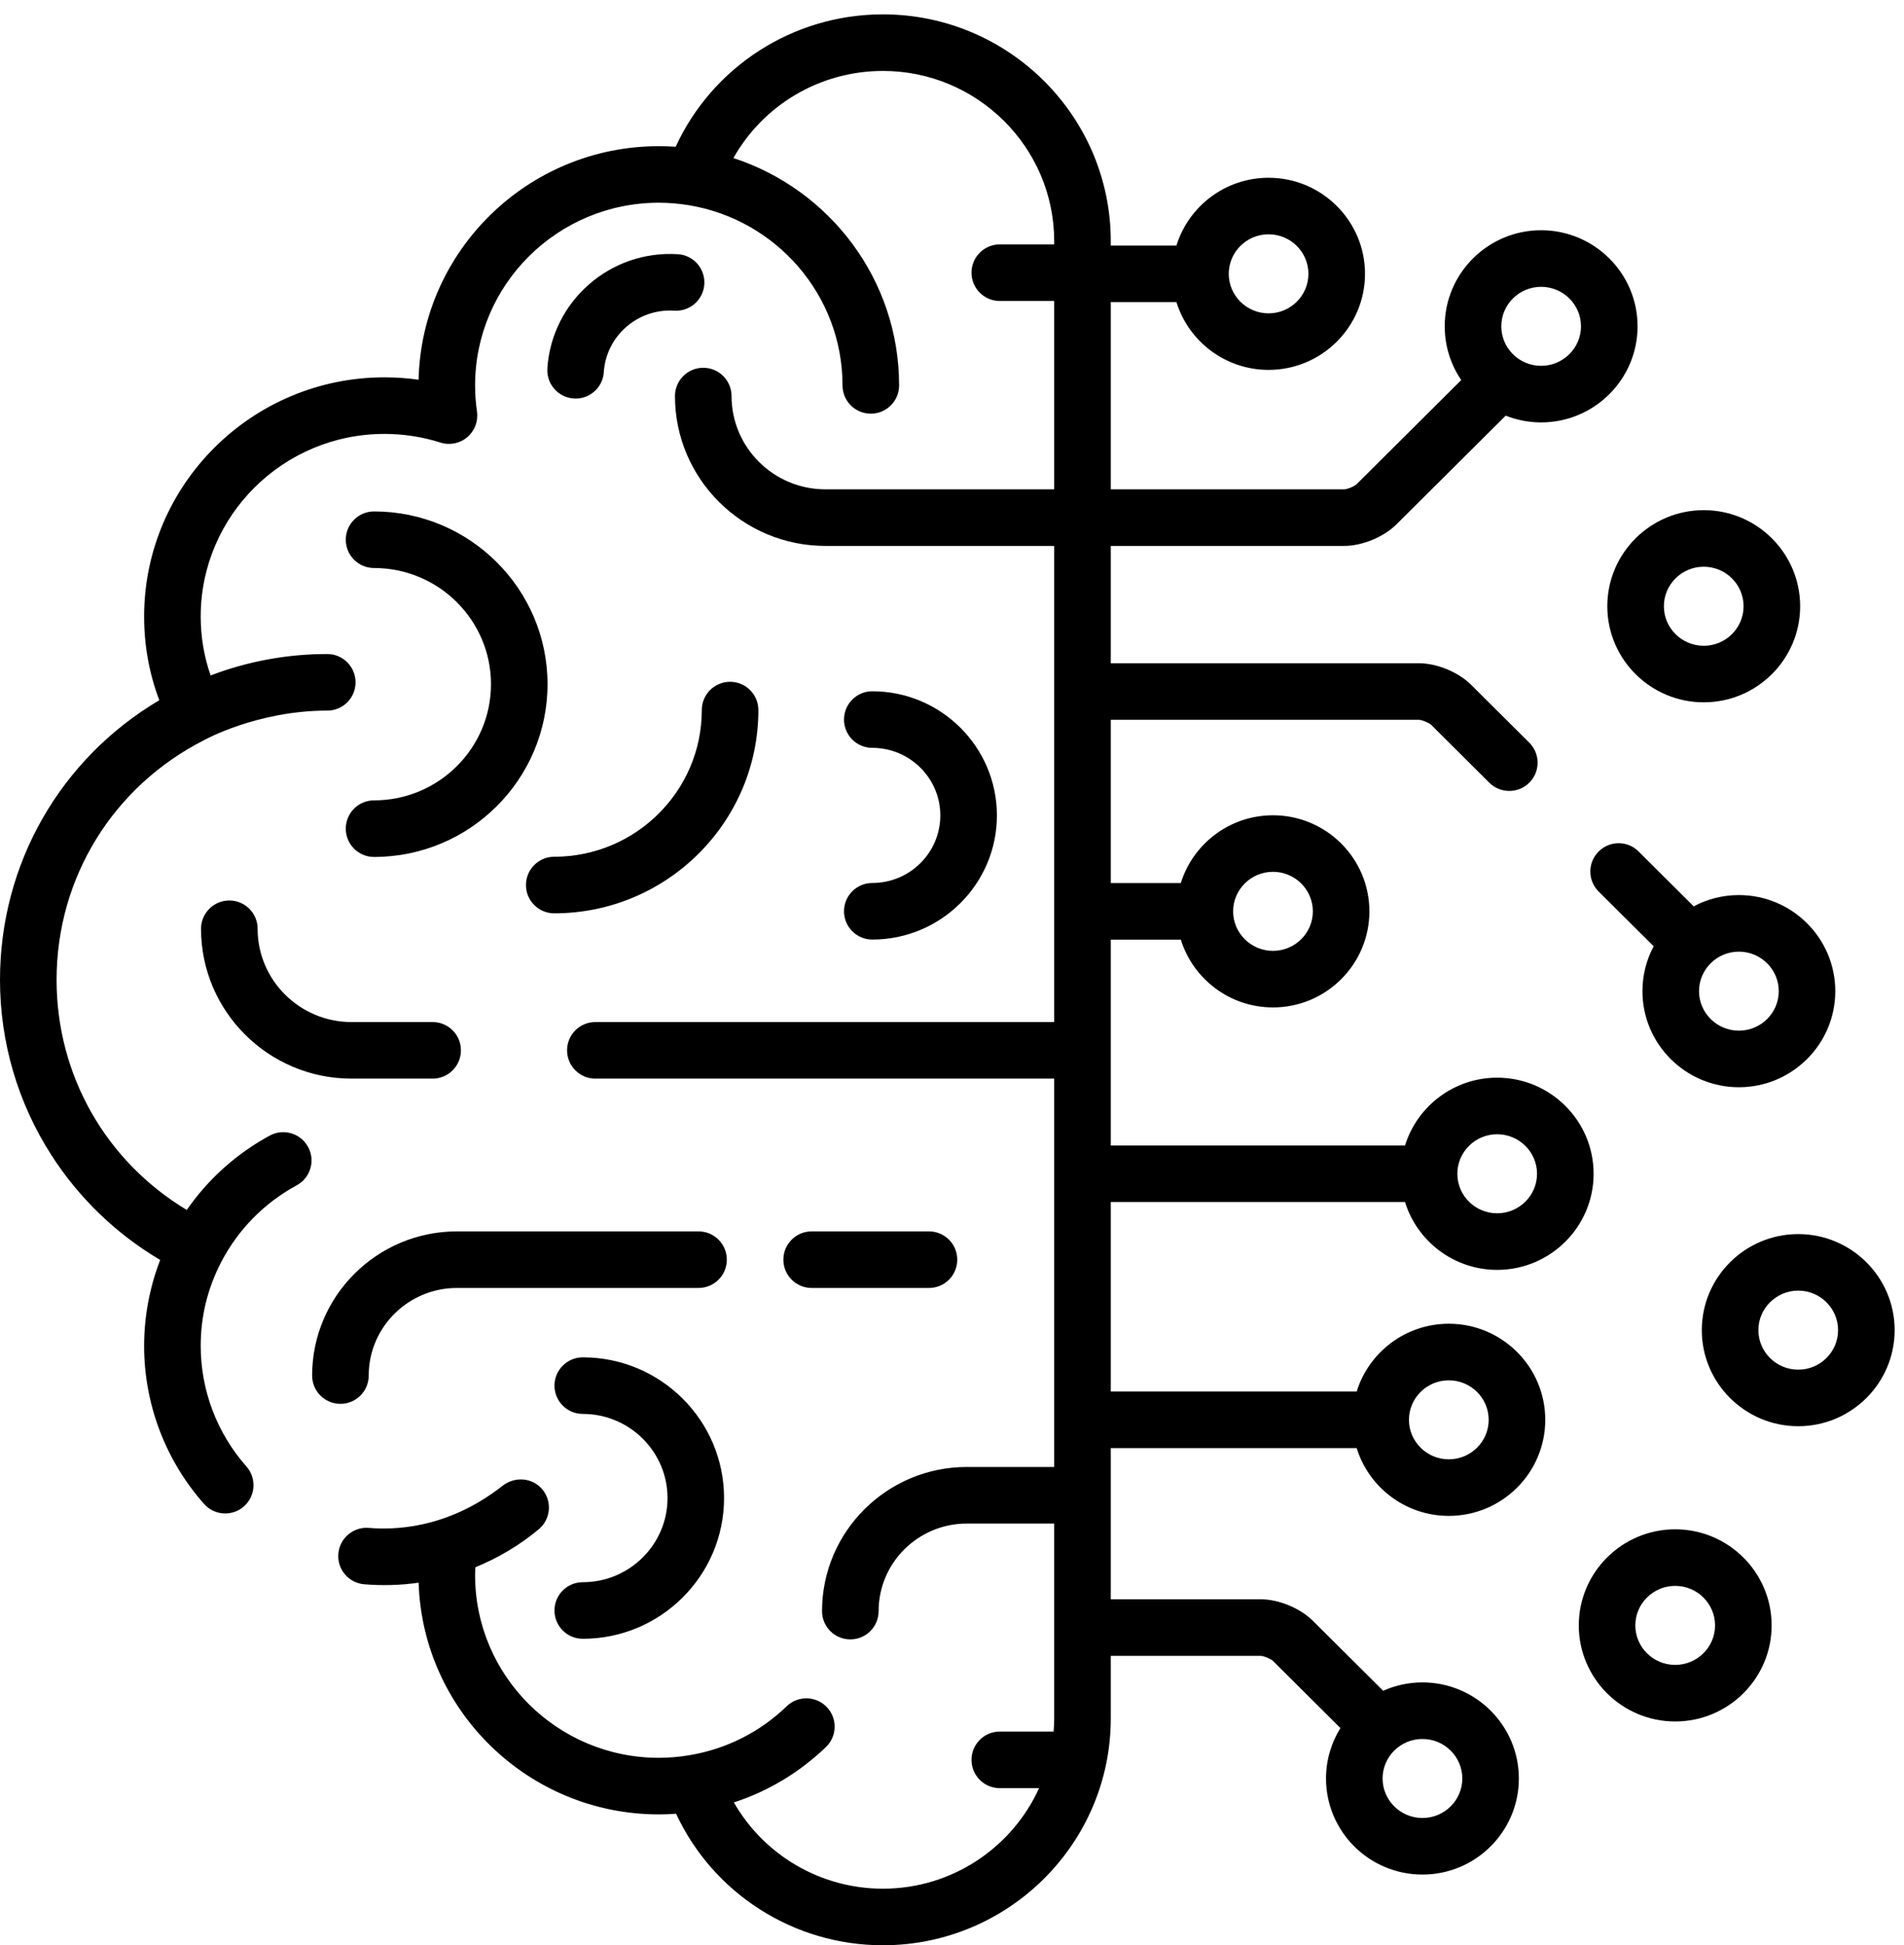
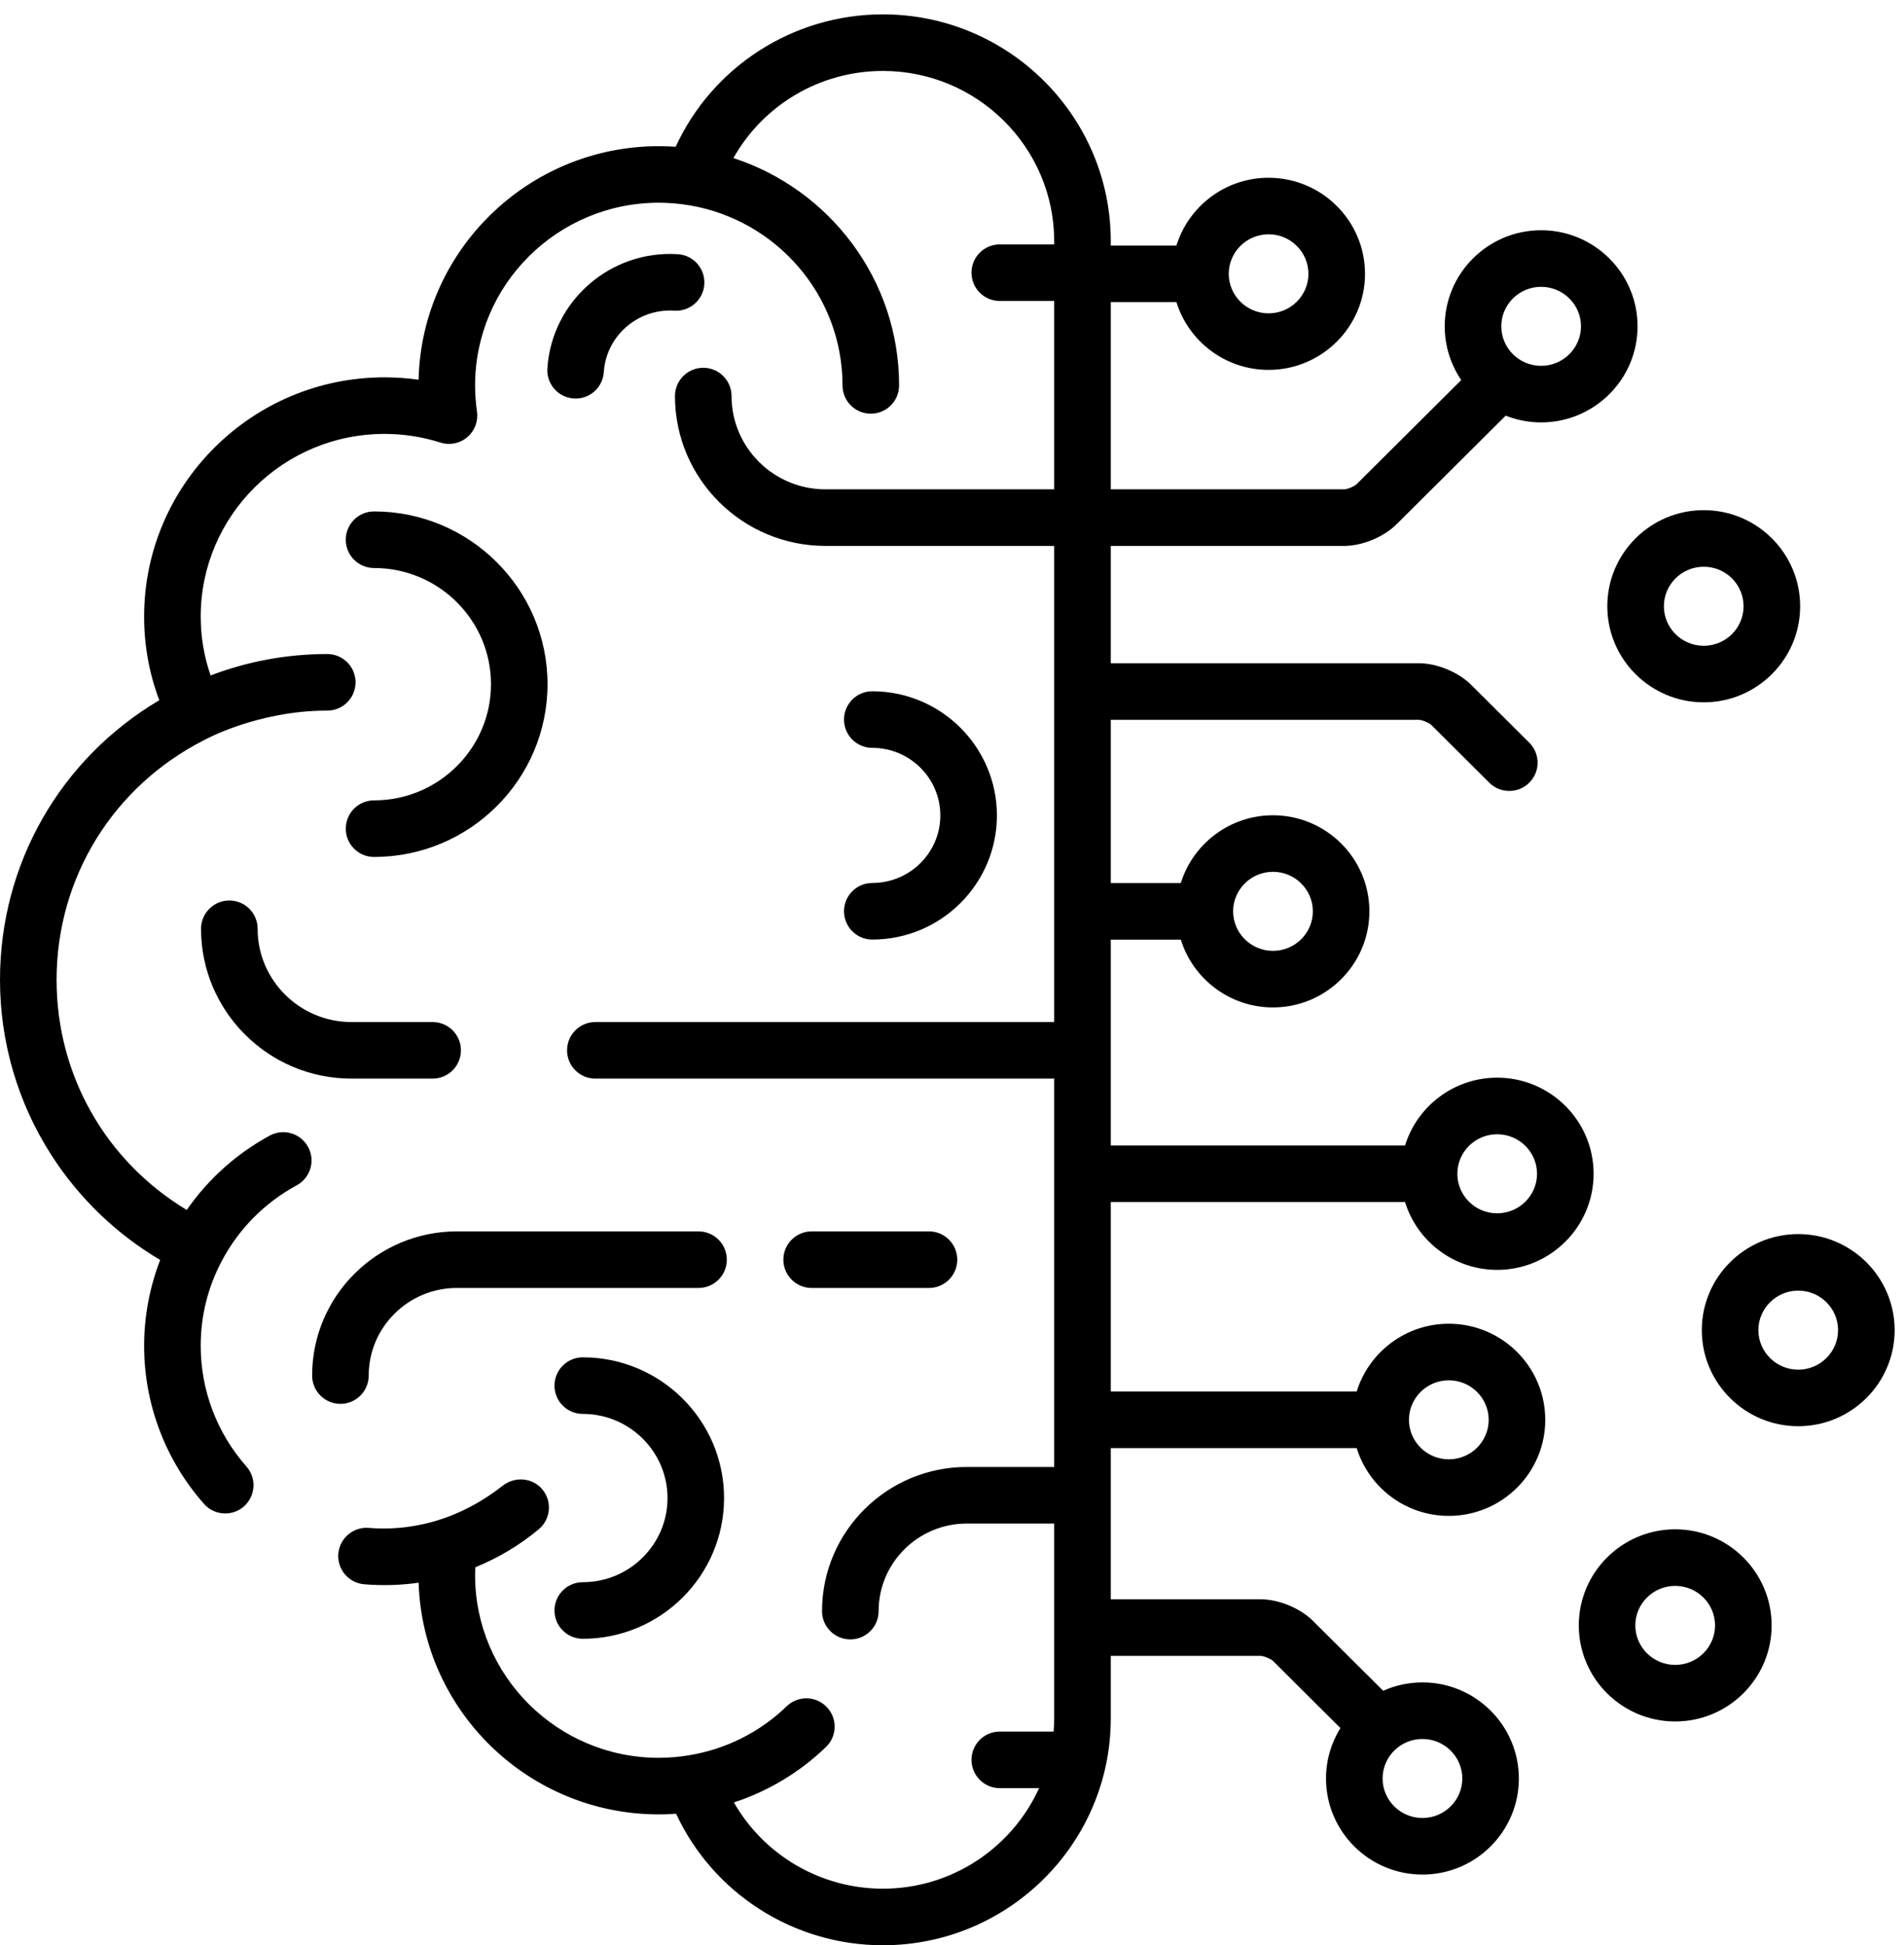
<svg xmlns="http://www.w3.org/2000/svg" width="46" height="47" viewBox="0 0 46 47" fill="none">
  <path d="M10.452 24.694H8.492C7.242 24.694 6.224 23.683 6.224 22.441C6.224 22.063 5.918 21.757 5.541 21.757C5.163 21.757 4.857 22.063 4.857 22.441C4.857 24.437 6.488 26.061 8.492 26.061H10.452C10.83 26.061 11.136 25.755 11.136 25.377C11.136 25 10.83 24.694 10.452 24.694Z" fill="black" />
  <path d="M16.876 29.752H11.038C9.11 29.752 7.541 31.314 7.541 33.235C7.541 33.613 7.847 33.919 8.224 33.919C8.602 33.919 8.908 33.612 8.908 33.235C8.908 32.068 9.863 31.119 11.038 31.119H16.876C17.254 31.119 17.56 30.813 17.56 30.435C17.56 30.058 17.254 29.752 16.876 29.752Z" fill="black" />
  <path d="M22.444 29.752H19.609C19.232 29.752 18.926 30.058 18.926 30.435C18.926 30.813 19.232 31.119 19.609 31.119H22.444C22.821 31.119 23.127 30.813 23.127 30.435C23.127 30.058 22.821 29.752 22.444 29.752Z" fill="black" />
-   <path d="M17.639 16.473C17.261 16.473 16.955 16.779 16.955 17.157C16.955 19.111 15.356 20.7 13.39 20.7C13.013 20.7 12.707 21.006 12.707 21.384C12.707 21.761 13.013 22.067 13.39 22.067C16.11 22.067 18.322 19.864 18.322 17.157C18.322 16.779 18.016 16.473 17.639 16.473Z" fill="black" />
  <path d="M16.378 6.142C14.745 6.037 13.33 7.275 13.224 8.902C13.2 9.278 13.485 9.604 13.862 9.628C13.877 9.629 13.892 9.63 13.907 9.63C14.264 9.63 14.565 9.352 14.588 8.991C14.645 8.115 15.409 7.45 16.29 7.506C16.667 7.531 16.992 7.244 17.016 6.868C17.04 6.491 16.755 6.166 16.378 6.142Z" fill="black" />
  <path d="M14.08 32.795C13.702 32.795 13.396 33.101 13.396 33.478C13.396 33.856 13.702 34.162 14.08 34.162C15.208 34.162 16.127 35.074 16.127 36.195C16.127 37.316 15.208 38.228 14.08 38.228C13.702 38.228 13.396 38.534 13.396 38.911C13.396 39.289 13.702 39.595 14.08 39.595C15.962 39.595 17.493 38.069 17.493 36.195C17.493 34.32 15.962 32.795 14.08 32.795Z" fill="black" />
  <path d="M21.074 16.702C20.697 16.702 20.391 17.008 20.391 17.386C20.391 17.763 20.697 18.069 21.074 18.069C21.981 18.069 22.718 18.802 22.718 19.702C22.718 20.602 21.981 21.334 21.074 21.334C20.697 21.334 20.391 21.64 20.391 22.018C20.391 22.395 20.697 22.701 21.074 22.701C22.734 22.701 24.085 21.356 24.085 19.702C24.085 18.048 22.734 16.702 21.074 16.702Z" fill="black" />
  <path d="M9.037 12.357C8.659 12.357 8.354 12.663 8.354 13.041C8.354 13.418 8.659 13.724 9.037 13.724C10.595 13.724 11.862 14.983 11.862 16.531C11.862 18.079 10.595 19.338 9.037 19.338C8.659 19.338 8.354 19.644 8.354 20.022C8.354 20.399 8.659 20.705 9.037 20.705C11.348 20.705 13.228 18.833 13.228 16.531C13.228 14.23 11.348 12.357 9.037 12.357Z" fill="black" />
  <path d="M41.162 12.326C39.877 12.326 38.832 13.368 38.832 14.648C38.832 15.928 39.877 16.969 41.162 16.969C42.446 16.969 43.491 15.928 43.491 14.648C43.491 13.368 42.446 12.326 41.162 12.326ZM41.162 15.603C40.631 15.603 40.199 15.174 40.199 14.648C40.199 14.121 40.631 13.693 41.162 13.693C41.693 13.693 42.124 14.121 42.124 14.648C42.124 15.174 41.693 15.603 41.162 15.603Z" fill="black" />
  <path d="M43.445 29.817C42.16 29.817 41.115 30.858 41.115 32.138C41.115 33.418 42.16 34.459 43.445 34.459C44.729 34.459 45.774 33.418 45.774 32.138C45.774 30.858 44.729 29.817 43.445 29.817ZM43.445 33.093C42.914 33.093 42.482 32.664 42.482 32.138C42.482 31.612 42.914 31.183 43.445 31.183C43.976 31.183 44.407 31.612 44.407 32.138C44.407 32.664 43.976 33.093 43.445 33.093Z" fill="black" />
-   <path d="M42.011 21.626C41.617 21.626 41.245 21.725 40.919 21.898L39.587 20.572C39.32 20.306 38.887 20.307 38.621 20.575C38.355 20.842 38.356 21.275 38.623 21.541L39.952 22.863C39.779 23.187 39.681 23.556 39.681 23.948C39.681 25.228 40.726 26.269 42.011 26.269C43.295 26.269 44.34 25.228 44.34 23.948C44.34 22.668 43.295 21.626 42.011 21.626ZM42.011 24.902C41.48 24.902 41.048 24.474 41.048 23.948C41.048 23.421 41.48 22.993 42.011 22.993C42.542 22.993 42.974 23.421 42.974 23.948C42.974 24.474 42.542 24.902 42.011 24.902Z" fill="black" />
  <path d="M40.472 36.95C39.188 36.95 38.143 37.992 38.143 39.272C38.143 40.552 39.188 41.593 40.472 41.593C41.757 41.593 42.802 40.552 42.802 39.272C42.802 37.992 41.757 36.95 40.472 36.95ZM40.472 40.226C39.941 40.226 39.509 39.798 39.509 39.272C39.509 38.745 39.941 38.317 40.472 38.317C41.003 38.317 41.435 38.745 41.435 39.272C41.435 39.798 41.003 40.226 40.472 40.226Z" fill="black" />
  <path d="M32.476 13.19C32.911 13.19 33.429 12.976 33.737 12.67L36.377 10.043C36.642 10.147 36.931 10.206 37.233 10.206C38.518 10.206 39.563 9.164 39.563 7.884C39.563 6.604 38.518 5.563 37.233 5.563C35.949 5.563 34.904 6.604 34.904 7.884C34.904 8.365 35.051 8.812 35.303 9.183L32.773 11.701C32.72 11.752 32.55 11.822 32.476 11.823H26.836V7.299H28.422C28.716 8.247 29.603 8.937 30.649 8.937C31.933 8.937 32.978 7.896 32.978 6.616C32.978 5.336 31.933 4.295 30.649 4.295C29.603 4.295 28.716 4.985 28.422 5.933H26.836V5.829C26.836 2.806 24.366 0.347 21.33 0.347C19.16 0.347 17.213 1.612 16.324 3.546C16.188 3.537 16.052 3.532 15.916 3.532C12.761 3.532 10.186 6.051 10.113 9.175C9.84 9.136 9.565 9.117 9.288 9.117C6.087 9.117 3.482 11.71 3.482 14.897C3.482 15.597 3.605 16.274 3.848 16.918C1.458 18.335 0 20.868 0 23.674C0 25.18 0.429 26.644 1.241 27.908C1.909 28.949 2.81 29.815 3.87 30.442C3.615 31.102 3.482 31.809 3.482 32.518C3.482 33.925 3.996 35.281 4.929 36.336C5.179 36.619 5.611 36.646 5.894 36.396C6.176 36.146 6.203 35.714 5.953 35.431C5.241 34.626 4.849 33.591 4.849 32.518C4.849 31.796 5.02 31.108 5.356 30.471C5.757 29.709 6.38 29.066 7.168 28.639C7.5 28.459 7.624 28.045 7.444 27.713C7.264 27.381 6.849 27.257 6.518 27.437C5.701 27.88 5.021 28.5 4.512 29.234C2.558 28.058 1.367 25.98 1.367 23.674C1.367 21.208 2.732 18.998 4.937 17.879C4.937 17.879 6.213 17.169 7.907 17.169C8.284 17.169 8.59 16.863 8.59 16.486C8.59 16.108 8.284 15.802 7.907 15.802C6.914 15.802 5.964 15.986 5.088 16.32C4.93 15.864 4.849 15.388 4.849 14.897C4.849 12.463 6.84 10.484 9.288 10.484C9.748 10.484 10.203 10.554 10.641 10.693C10.865 10.764 11.11 10.715 11.289 10.563C11.469 10.411 11.557 10.177 11.524 9.944C11.493 9.732 11.478 9.519 11.478 9.312C11.478 6.878 13.469 4.898 15.917 4.898C16.157 4.898 16.403 4.919 16.647 4.959C18.748 5.307 20.355 7.126 20.355 9.312C20.355 9.69 20.661 9.995 21.039 9.995C21.416 9.995 21.722 9.69 21.722 9.312C21.722 6.751 20.041 4.576 17.719 3.819C18.441 2.536 19.812 1.714 21.33 1.714C23.612 1.714 25.469 3.56 25.469 5.829V5.905H24.154C23.777 5.905 23.471 6.211 23.471 6.588C23.471 6.966 23.777 7.272 24.154 7.272H25.469V11.823H19.942C18.691 11.823 17.674 10.812 17.674 9.57C17.674 9.192 17.368 8.886 16.99 8.886C16.613 8.886 16.307 9.192 16.307 9.57C16.307 11.566 17.937 13.19 19.942 13.19H25.469V24.694H14.383C14.006 24.694 13.7 25 13.7 25.378C13.7 25.755 14.006 26.061 14.383 26.061H25.469V35.444H23.357C21.429 35.444 19.86 37.006 19.86 38.927C19.86 39.304 20.166 39.61 20.544 39.61C20.921 39.61 21.227 39.304 21.227 38.927C21.227 37.76 22.182 36.811 23.357 36.811H25.469V41.518C25.469 41.626 25.463 41.731 25.455 41.837H24.154C23.777 41.837 23.471 42.143 23.471 42.52C23.471 42.898 23.777 43.204 24.154 43.204H25.104C24.455 44.634 23.008 45.633 21.33 45.633C19.823 45.633 18.456 44.82 17.731 43.549C18.556 43.279 19.316 42.826 19.956 42.209C20.228 41.947 20.235 41.514 19.973 41.243C19.711 40.971 19.279 40.963 19.007 41.225C18.355 41.855 17.539 42.261 16.658 42.408C16.409 42.45 16.16 42.471 15.916 42.471C13.469 42.471 11.478 40.491 11.478 38.057C11.478 37.995 11.481 37.93 11.484 37.867C12.036 37.642 12.554 37.335 13.016 36.949C13.306 36.707 13.345 36.276 13.103 35.986C12.861 35.697 12.437 35.667 12.14 35.9C10.769 36.977 9.443 36.96 8.912 36.916C8.535 36.884 8.206 37.165 8.174 37.541C8.143 37.917 8.423 38.247 8.799 38.278C9.236 38.314 9.681 38.302 10.114 38.24C10.211 41.343 12.777 43.838 15.917 43.838C16.055 43.838 16.194 43.833 16.334 43.822C17.227 45.744 19.17 47 21.33 47C24.366 47 26.836 44.541 26.836 41.518V40.008H30.458C30.532 40.009 30.702 40.079 30.755 40.13L32.384 41.752C32.164 42.106 32.036 42.524 32.036 42.971C32.036 44.251 33.081 45.292 34.366 45.292C35.651 45.292 36.695 44.251 36.695 42.971C36.695 41.691 35.65 40.649 34.366 40.649C34.028 40.649 33.707 40.722 33.417 40.851L31.719 39.161C31.411 38.855 30.893 38.641 30.459 38.641H26.836V34.988H32.777C33.07 35.936 33.957 36.626 35.003 36.626C36.288 36.626 37.333 35.585 37.333 34.305C37.333 33.025 36.288 31.983 35.003 31.983C33.957 31.983 33.07 32.674 32.777 33.621H26.836V29.043H33.945C34.238 29.991 35.125 30.682 36.171 30.682C37.456 30.682 38.501 29.64 38.501 28.36C38.501 27.08 37.456 26.038 36.171 26.038C35.125 26.038 34.238 26.729 33.945 27.677H26.836V22.703H28.528C28.822 23.65 29.709 24.341 30.755 24.341C32.039 24.341 33.084 23.299 33.084 22.019C33.084 20.739 32.039 19.698 30.755 19.698C29.709 19.698 28.822 20.388 28.528 21.336H26.836V17.392H34.282C34.356 17.393 34.525 17.463 34.578 17.514L35.982 18.912C36.115 19.044 36.29 19.11 36.464 19.11C36.64 19.11 36.815 19.043 36.949 18.909C37.215 18.642 37.214 18.209 36.946 17.943L35.542 16.546C35.235 16.239 34.716 16.025 34.282 16.025H26.836V13.19H32.476ZM37.233 6.93C37.764 6.93 38.196 7.358 38.196 7.884C38.196 8.41 37.764 8.839 37.233 8.839C36.702 8.839 36.271 8.411 36.271 7.884C36.271 7.358 36.702 6.93 37.233 6.93ZM30.649 5.661C31.18 5.661 31.611 6.09 31.611 6.616C31.611 7.142 31.18 7.571 30.649 7.571C30.118 7.571 29.686 7.142 29.686 6.616C29.686 6.09 30.118 5.661 30.649 5.661ZM34.366 42.016C34.897 42.016 35.329 42.444 35.329 42.971C35.329 43.497 34.897 43.925 34.366 43.925C33.835 43.925 33.403 43.497 33.403 42.971C33.403 42.444 33.835 42.016 34.366 42.016ZM35.003 33.35C35.534 33.35 35.966 33.778 35.966 34.305C35.966 34.831 35.534 35.259 35.003 35.259C34.472 35.259 34.04 34.831 34.04 34.305C34.04 33.778 34.472 33.35 35.003 33.35ZM36.171 27.405C36.702 27.405 37.134 27.834 37.134 28.36C37.134 28.886 36.702 29.315 36.171 29.315C35.64 29.315 35.209 28.887 35.209 28.36C35.209 27.834 35.64 27.405 36.171 27.405ZM30.755 21.064C31.286 21.064 31.718 21.493 31.718 22.019C31.718 22.546 31.286 22.974 30.755 22.974C30.224 22.974 29.792 22.546 29.792 22.019C29.792 21.493 30.224 21.064 30.755 21.064Z" fill="black" />
</svg>